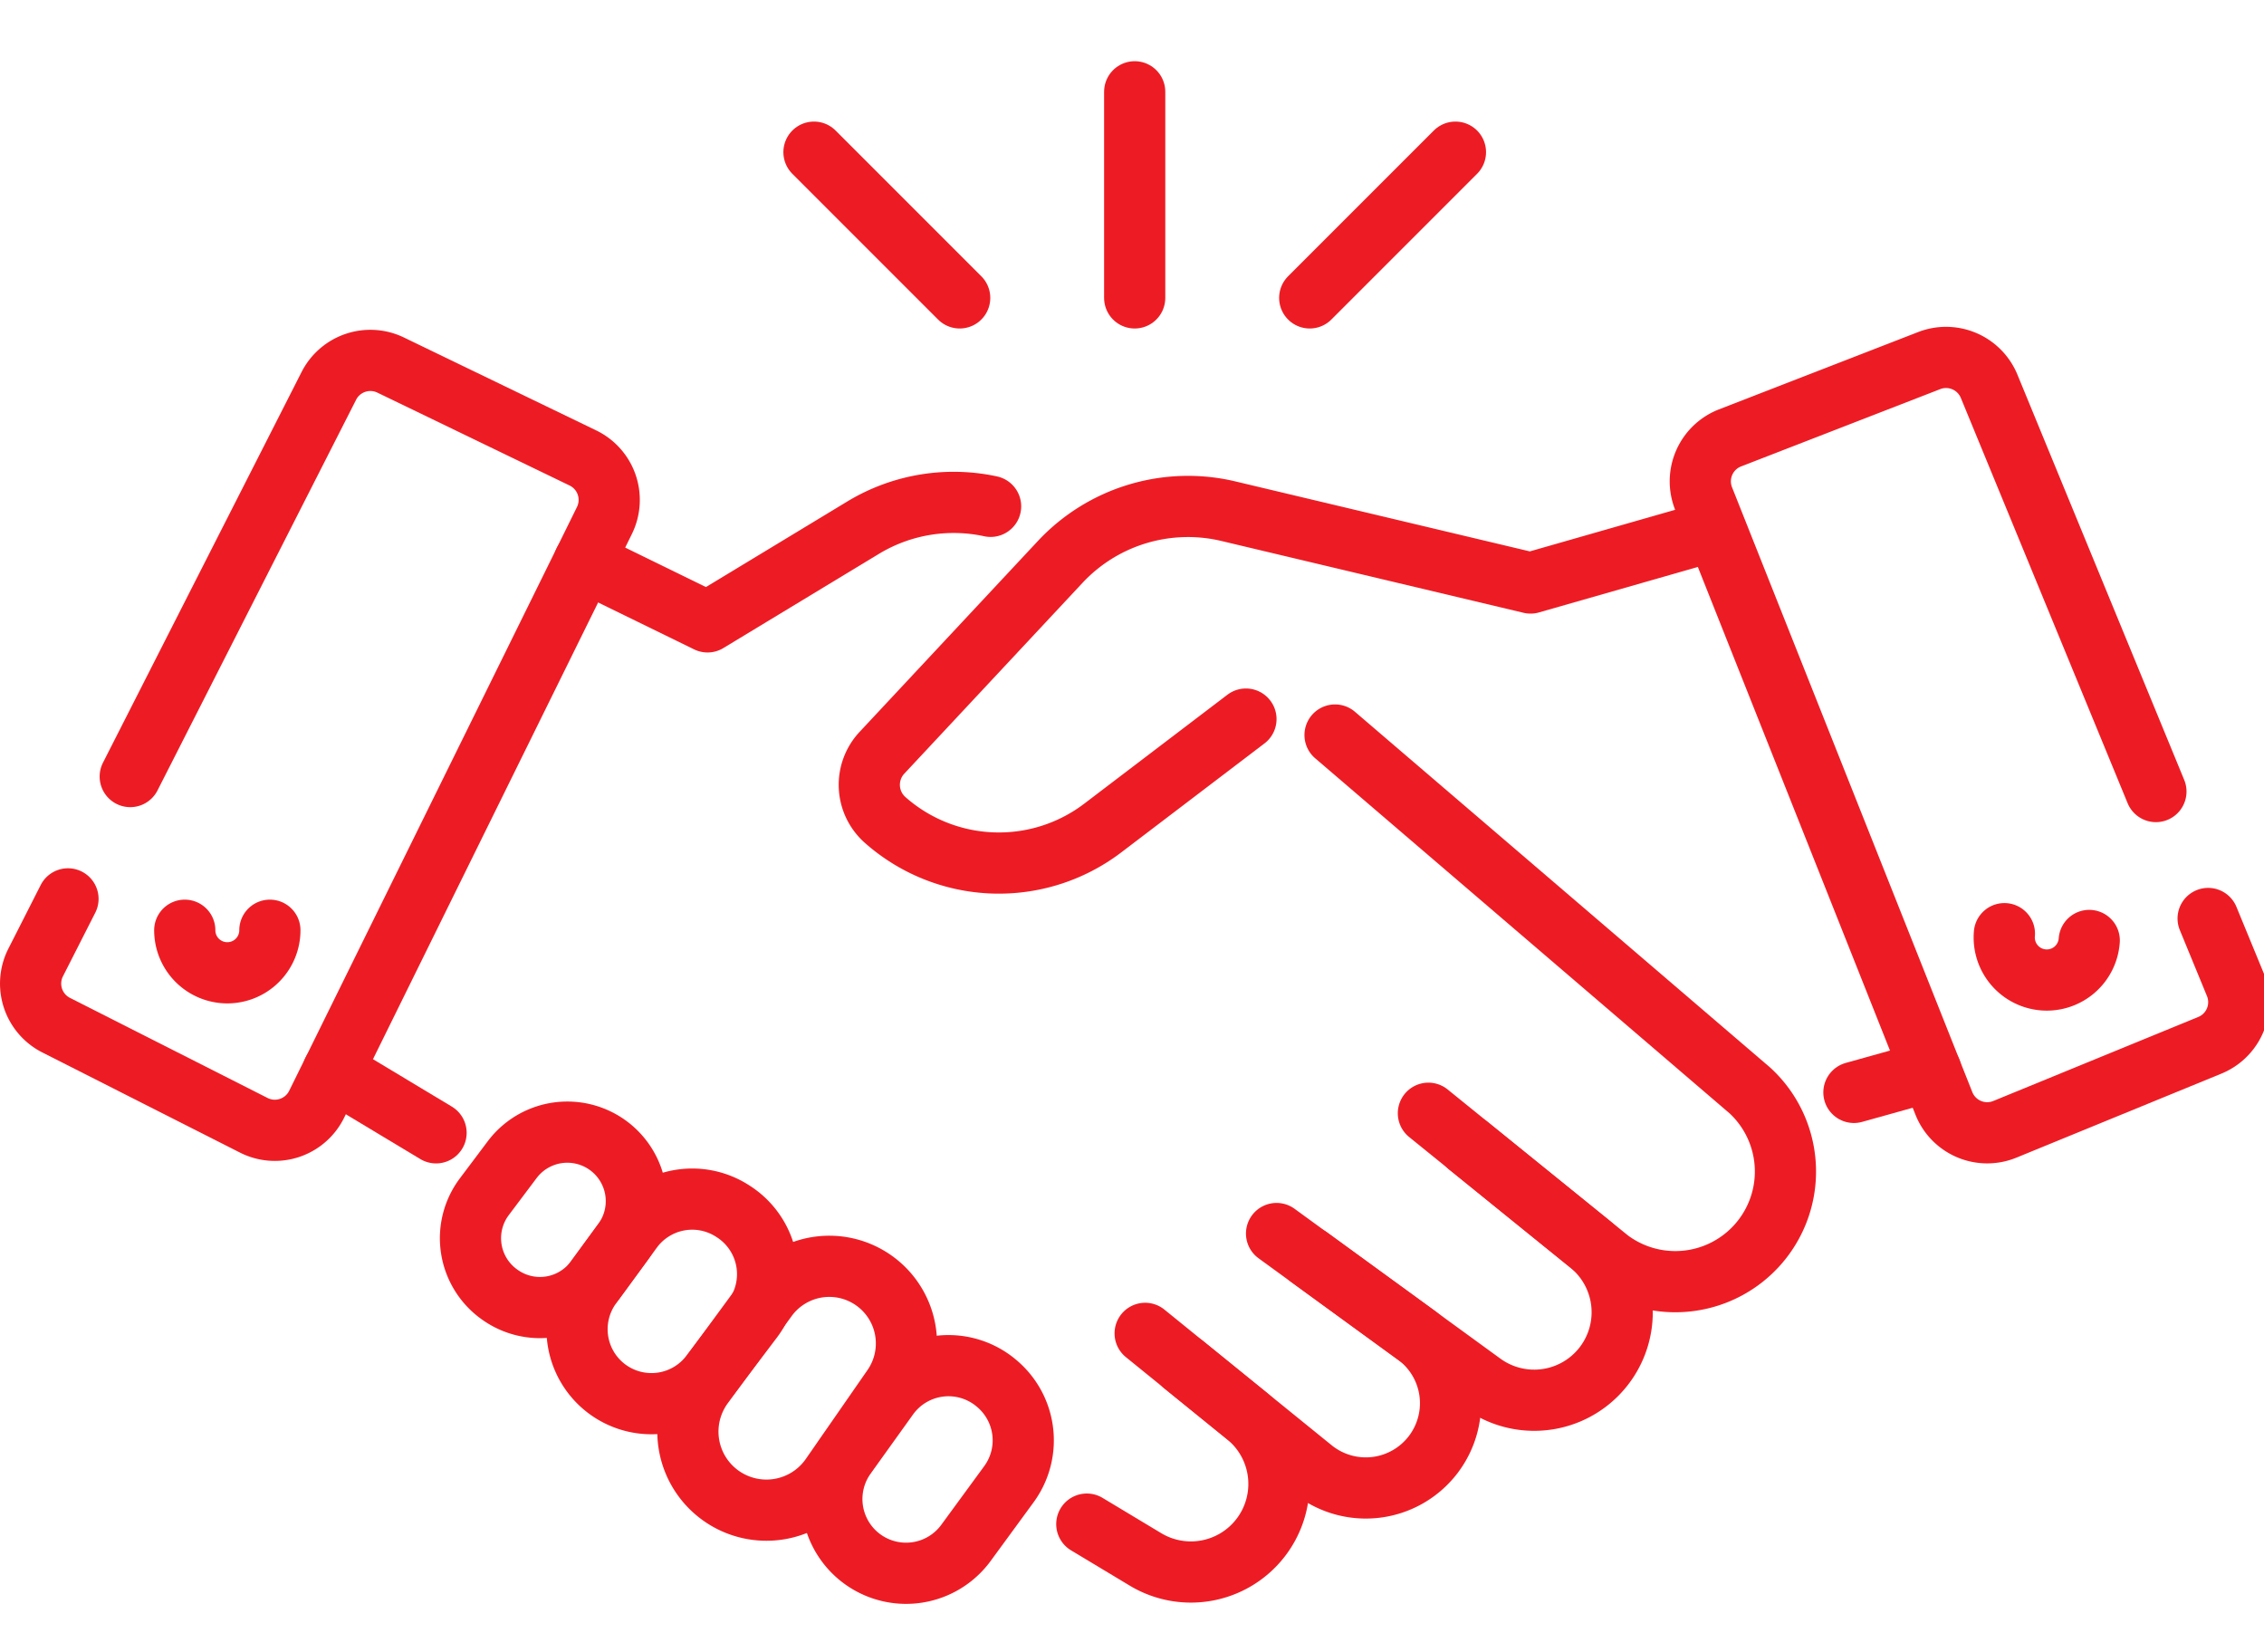
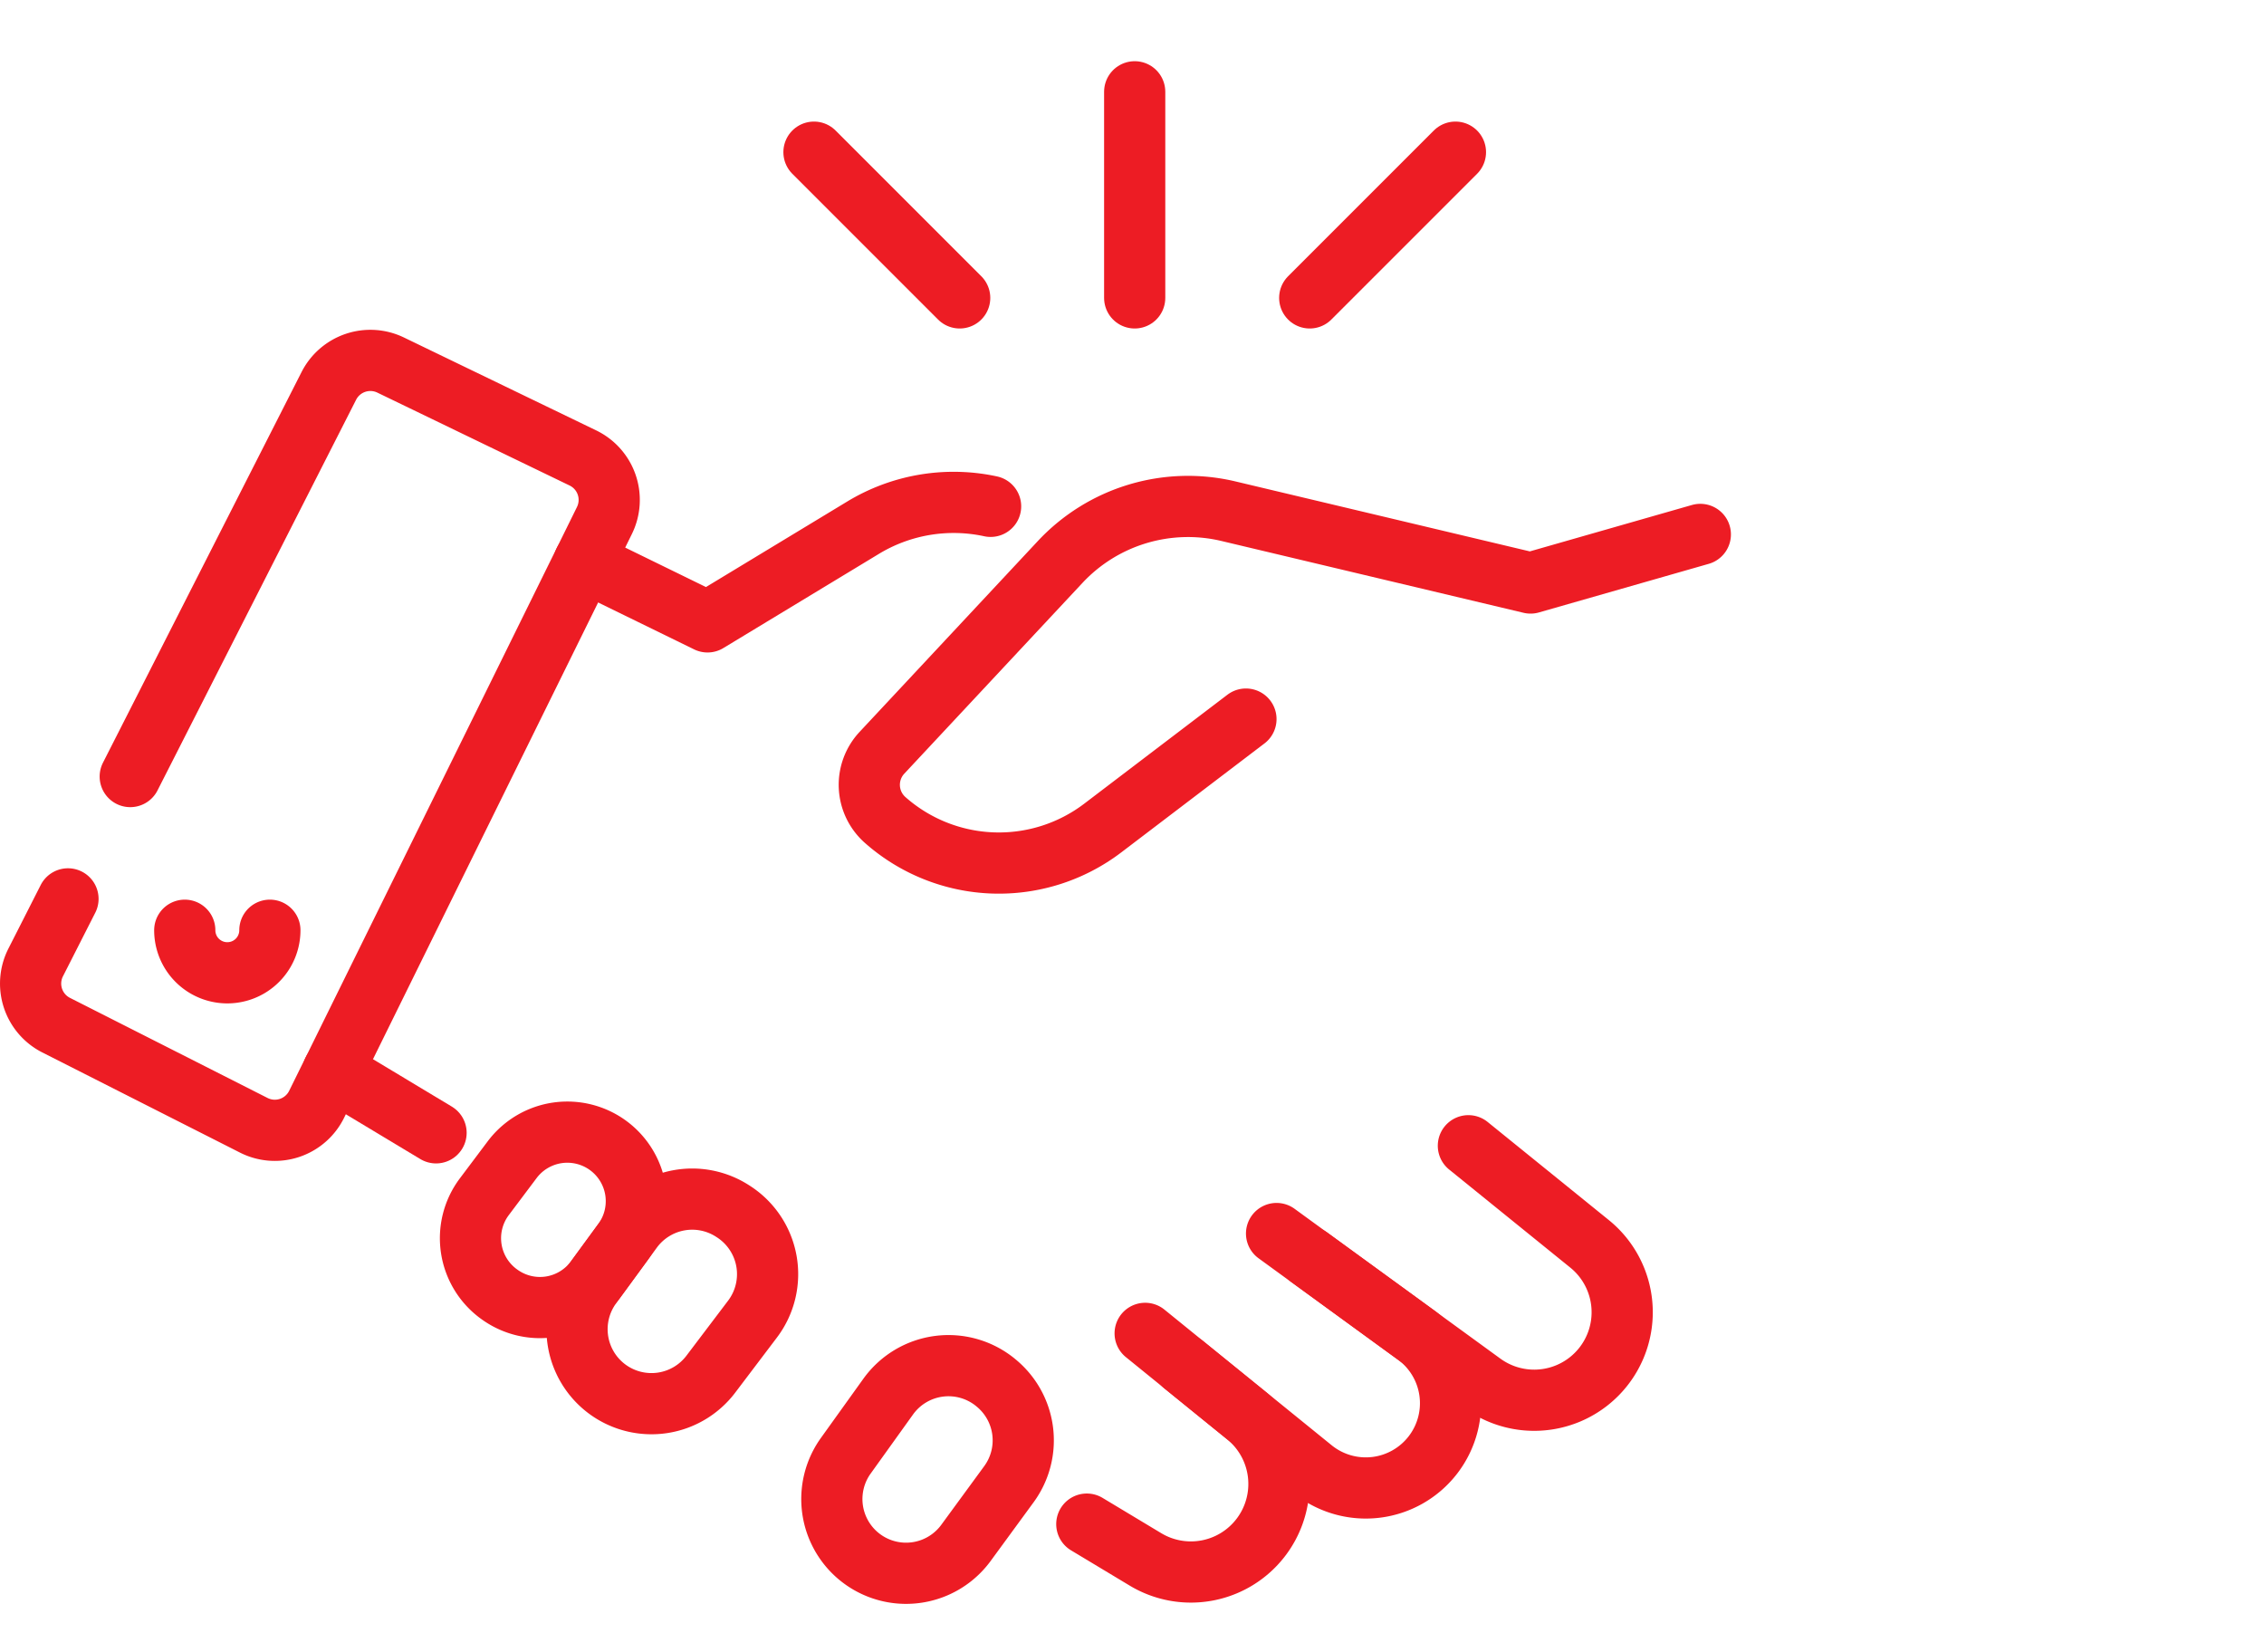
<svg xmlns="http://www.w3.org/2000/svg" width="74" height="54" viewBox="0 0 74 54">
  <defs>
    <clipPath id="clip-Commitment_">
      <rect width="74" height="54" />
    </clipPath>
  </defs>
  <g id="Commitment_" data-name="Commitment " clip-path="url(#clip-Commitment_)">
    <g id="Group_232" data-name="Group 232" transform="translate(0.218 2.218)">
      <g id="Group_56" data-name="Group 56">
        <path id="Path_136" data-name="Path 136" d="M15.222,188.764l-1.056,2.078a1.523,1.523,0,0,0,.669,2.049l6.459,3.272a1.523,1.523,0,0,0,2.055-.685L32.755,176.4a1.523,1.523,0,0,0-.7-2.045l-6.286-3.037a1.523,1.523,0,0,0-2.021.681l-6.491,12.767" transform="translate(-13.218 -161.605)" fill="none" stroke="#ed1c24" stroke-linecap="round" stroke-linejoin="round" stroke-width="2" />
        <path id="Path_137" data-name="Path 137" d="M106.991,504.565a1.391,1.391,0,1,1-2.782,0" transform="translate(-98.388 -476.381)" fill="none" stroke="#ed1c24" stroke-linecap="round" stroke-linejoin="round" stroke-width="2" />
-         <path id="Path_138" data-name="Path 138" d="M1007.632,187.778l.887,2.155a1.523,1.523,0,0,1-.831,1.989l-6.7,2.746a1.523,1.523,0,0,1-1.993-.847l-7.854-19.767a1.523,1.523,0,0,1,.865-1.983l6.508-2.526a1.523,1.523,0,0,1,1.96.84l5.451,13.244" transform="translate(-935.676 -159.978)" fill="none" stroke="#ed1c24" stroke-linecap="round" stroke-linejoin="round" stroke-width="2" />
-         <path id="Path_139" data-name="Path 139" d="M1168.88,506.556a1.391,1.391,0,1,0,2.773.222" transform="translate(-1103.583 -478.26)" fill="none" stroke="#ed1c24" stroke-linecap="round" stroke-linejoin="round" stroke-width="2" />
        <path id="Path_140" data-name="Path 140" d="M337.93,256.211l4.032,1.97,5.081-3.076a5.715,5.715,0,0,1,4.171-.7" transform="translate(-319.054 -240.075)" fill="none" stroke="#ed1c24" stroke-linecap="round" stroke-linejoin="round" stroke-width="2" />
        <path id="Path_141" data-name="Path 141" d="M531.943,257.515l-5.549,1.588-9.875-2.347a5.717,5.717,0,0,0-5.5,1.659l-5.824,6.235a1.533,1.533,0,0,0,.1,2.194,5.609,5.609,0,0,0,7.117.266l4.679-3.56" transform="translate(-476.585 -242.267)" fill="none" stroke="#ed1c24" stroke-linecap="round" stroke-linejoin="round" stroke-width="2" />
-         <path id="Path_142" data-name="Path 142" d="M777.306,390.346l13.561,11.618a3.6,3.6,0,0,1-4.6,5.527l-5.91-4.784" transform="translate(-733.887 -368.542)" fill="none" stroke="#ed1c24" stroke-linecap="round" stroke-linejoin="round" stroke-width="2" />
        <path id="Path_143" data-name="Path 143" d="M743.068,633.517l6.743,4.908a2.876,2.876,0,0,0,3.5-4.561l-3.973-3.216" transform="translate(-701.561 -595.421)" fill="none" stroke="#ed1c24" stroke-linecap="round" stroke-linejoin="round" stroke-width="2" />
        <path id="Path_144" data-name="Path 144" d="M666.188,698.5l5.467,4.434a2.77,2.77,0,0,0,3.946-.47h0a2.769,2.769,0,0,0-.571-3.92l-3.472-2.527" transform="translate(-628.976 -657.141)" fill="none" stroke="#ed1c24" stroke-linecap="round" stroke-linejoin="round" stroke-width="2" />
        <path id="Path_145" data-name="Path 145" d="M632.045,763.923l1.911,1.149a2.878,2.878,0,0,0,3.3-4.7l-2.044-1.658" transform="translate(-596.74 -716.33)" fill="none" stroke="#ed1c24" stroke-linecap="round" stroke-linejoin="round" stroke-width="2" />
        <line id="Line_29" data-name="Line 29" x2="3.366" y2="2.024" transform="translate(10.669 32.781)" fill="none" stroke="#ed1c24" stroke-linecap="round" stroke-linejoin="round" stroke-width="2" />
-         <line id="Line_30" data-name="Line 30" x1="2.519" y2="0.703" transform="translate(60.378 32.781)" fill="none" stroke="#ed1c24" stroke-linecap="round" stroke-linejoin="round" stroke-width="2" />
        <path id="Path_146" data-name="Path 146" d="M487.867,759.848l-.015-.013a2.426,2.426,0,0,0-3.5.463l-1.4,1.952a2.426,2.426,0,0,0,3.927,2.849l1.42-1.94A2.426,2.426,0,0,0,487.867,759.848Z" transform="translate(-455.536 -716.876)" fill="none" stroke="#ed1c24" stroke-linecap="round" stroke-linejoin="round" stroke-width="2" />
        <path id="Path_147" data-name="Path 147" d="M334.7,668.07h0a2.433,2.433,0,0,0,3.368-.5l1.363-1.8a2.433,2.433,0,0,0-.63-3.519l-.031-.02a2.433,2.433,0,0,0-3.273.613l-1.332,1.821A2.433,2.433,0,0,0,334.7,668.07Z" transform="translate(-315.053 -624.877)" fill="none" stroke="#ed1c24" stroke-linecap="round" stroke-linejoin="round" stroke-width="2" />
        <path id="Path_148" data-name="Path 148" d="M272.35,627.722l.016.011a2.256,2.256,0,0,0,3.122-.51l.906-1.238a2.256,2.256,0,0,0-3.624-2.687l-.922,1.227A2.256,2.256,0,0,0,272.35,627.722Z" transform="translate(-256.236 -587.631)" fill="none" stroke="#ed1c24" stroke-linecap="round" stroke-linejoin="round" stroke-width="2" />
-         <path id="Path_149" data-name="Path 149" d="M404.854,701.692h0a2.521,2.521,0,0,0-3.557.518l-2.086,2.846a2.567,2.567,0,1,0,4.179,2.981l2.012-2.9A2.521,2.521,0,0,0,404.854,701.692Z" transform="translate(-376.442 -662.012)" fill="none" stroke="#ed1c24" stroke-linecap="round" stroke-linejoin="round" stroke-width="2" />
        <line id="Line_31" data-name="Line 31" y2="6.736" transform="translate(36.87 0.782)" fill="none" stroke="#ed1c24" stroke-linecap="round" stroke-linejoin="round" stroke-width="2" />
        <line id="Line_32" data-name="Line 32" x2="4.763" y2="4.763" transform="translate(26.387 2.755)" fill="none" stroke="#ed1c24" stroke-linecap="round" stroke-linejoin="round" stroke-width="2" />
        <line id="Line_33" data-name="Line 33" x1="4.763" y2="4.763" transform="translate(42.591 2.755)" fill="none" stroke="#ed1c24" stroke-linecap="round" stroke-linejoin="round" stroke-width="2" />
      </g>
    </g>
  </g>
</svg>